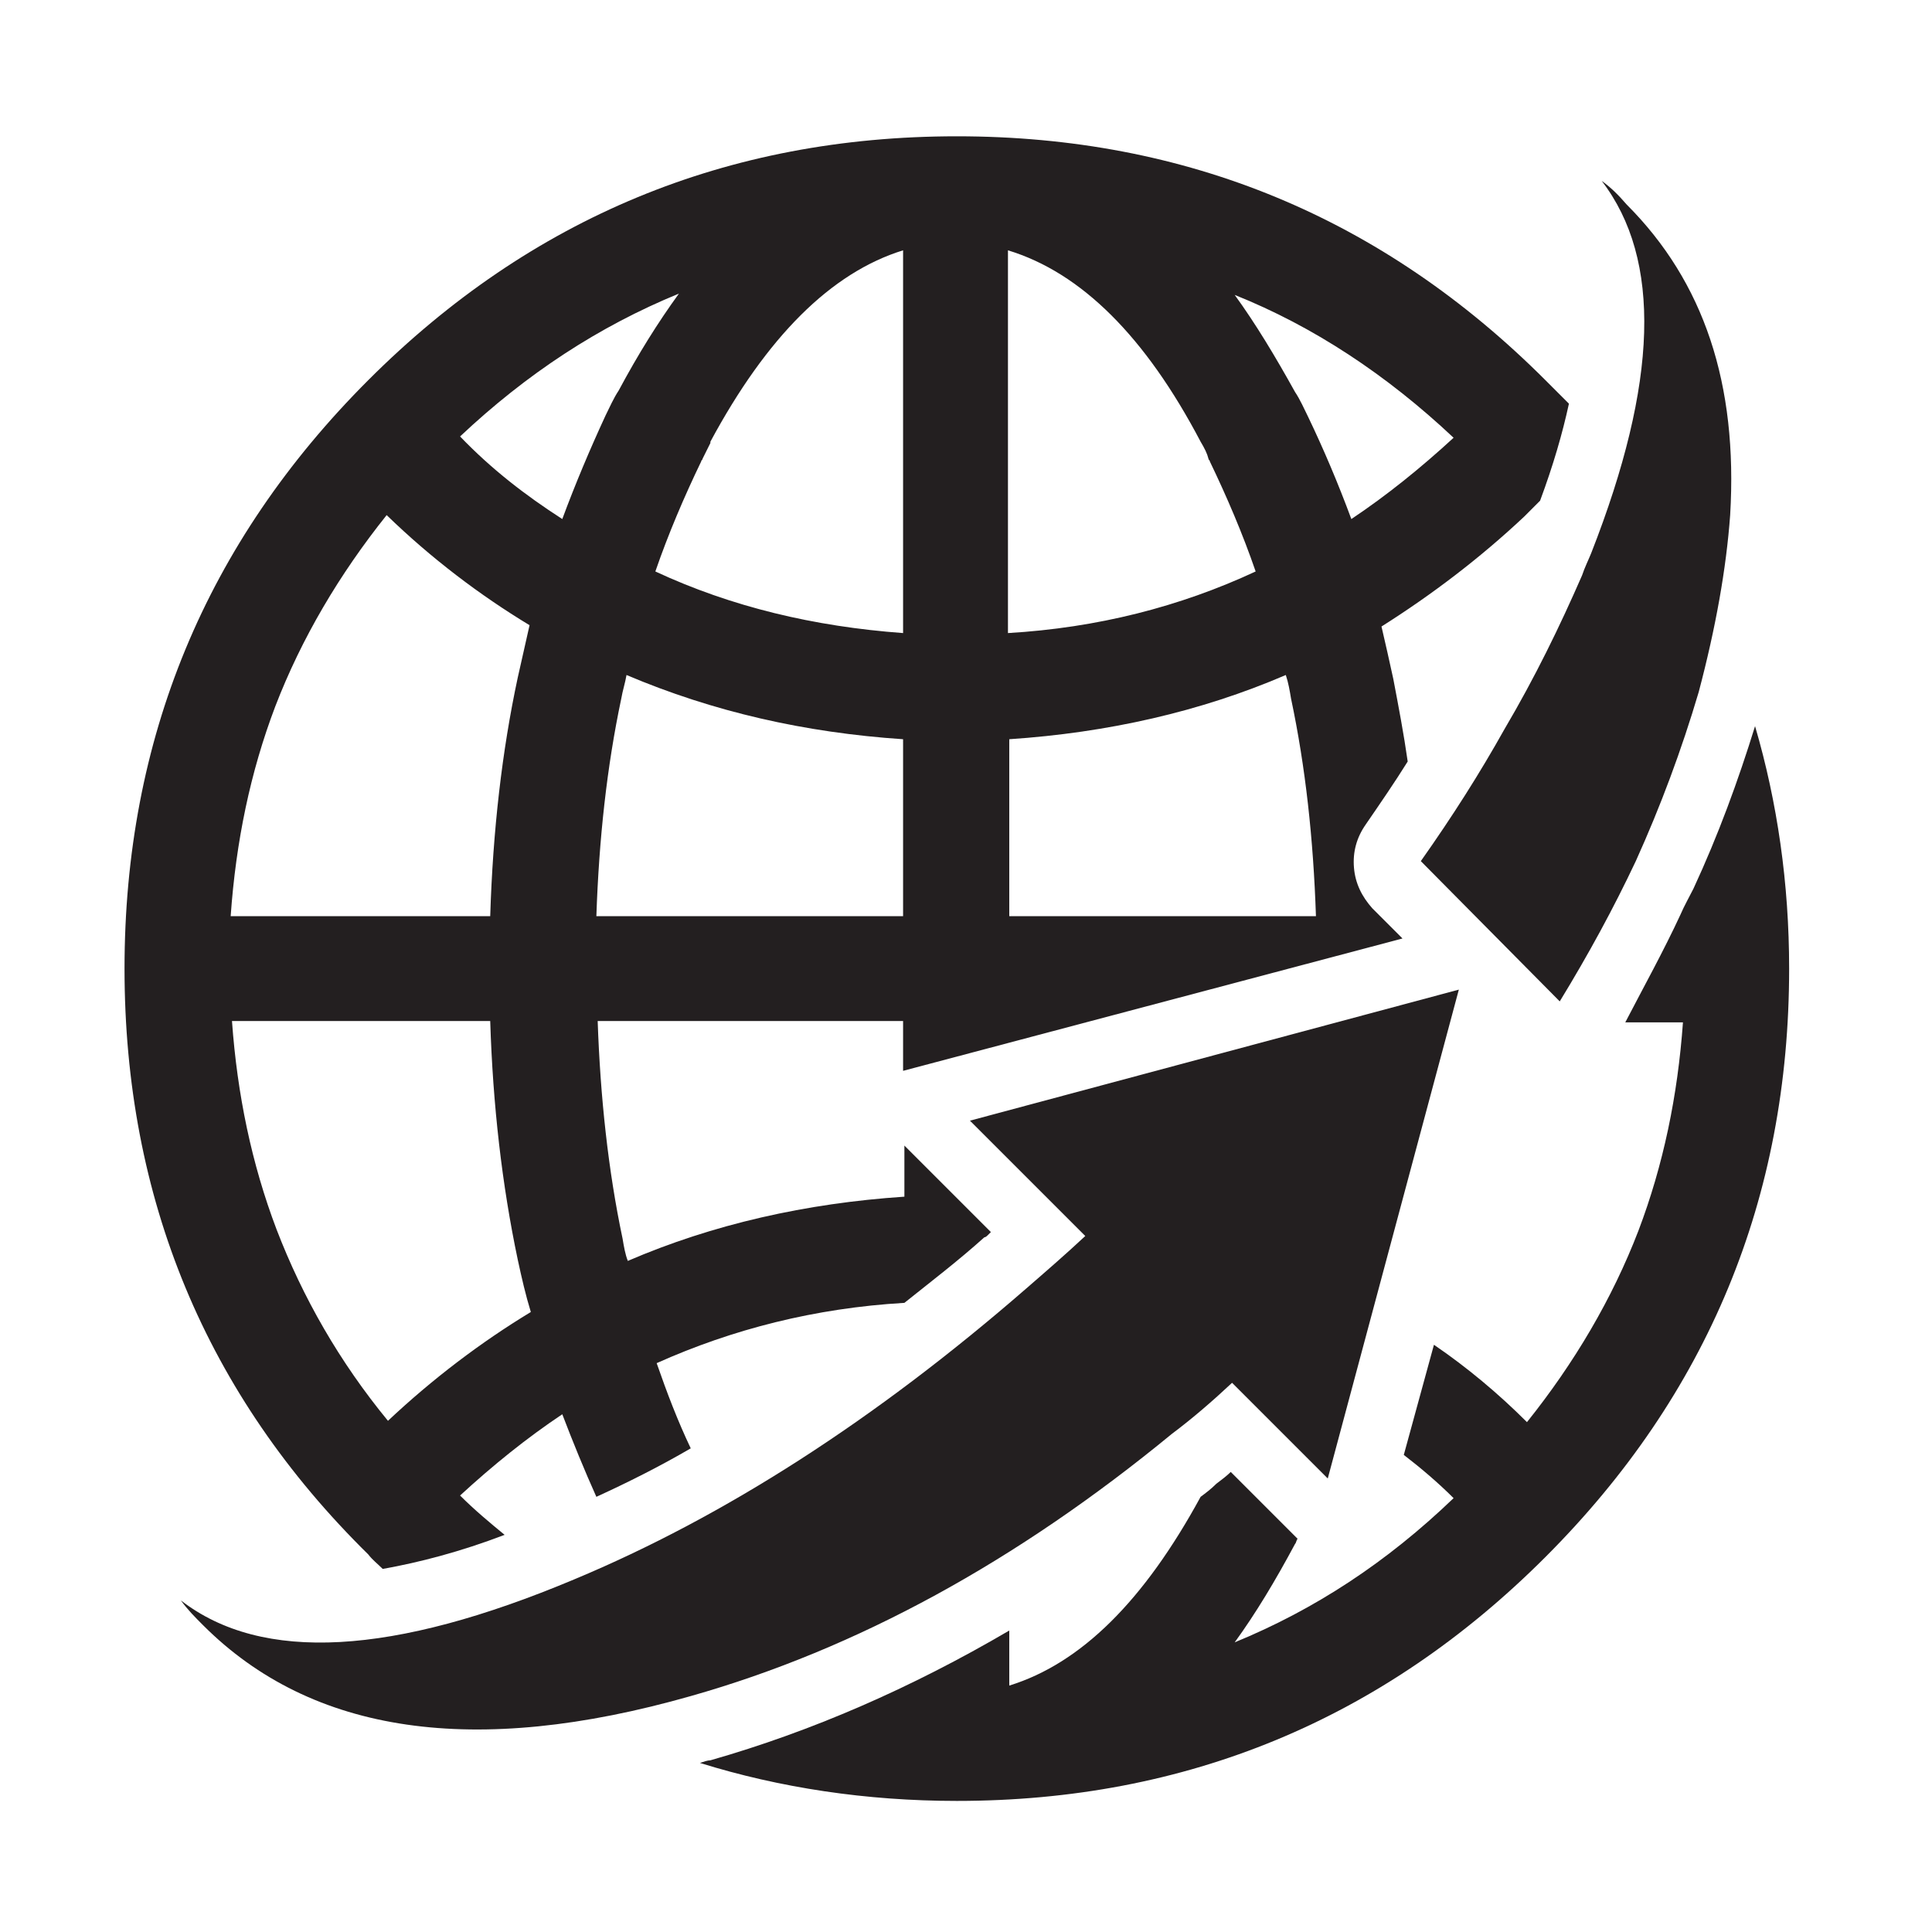
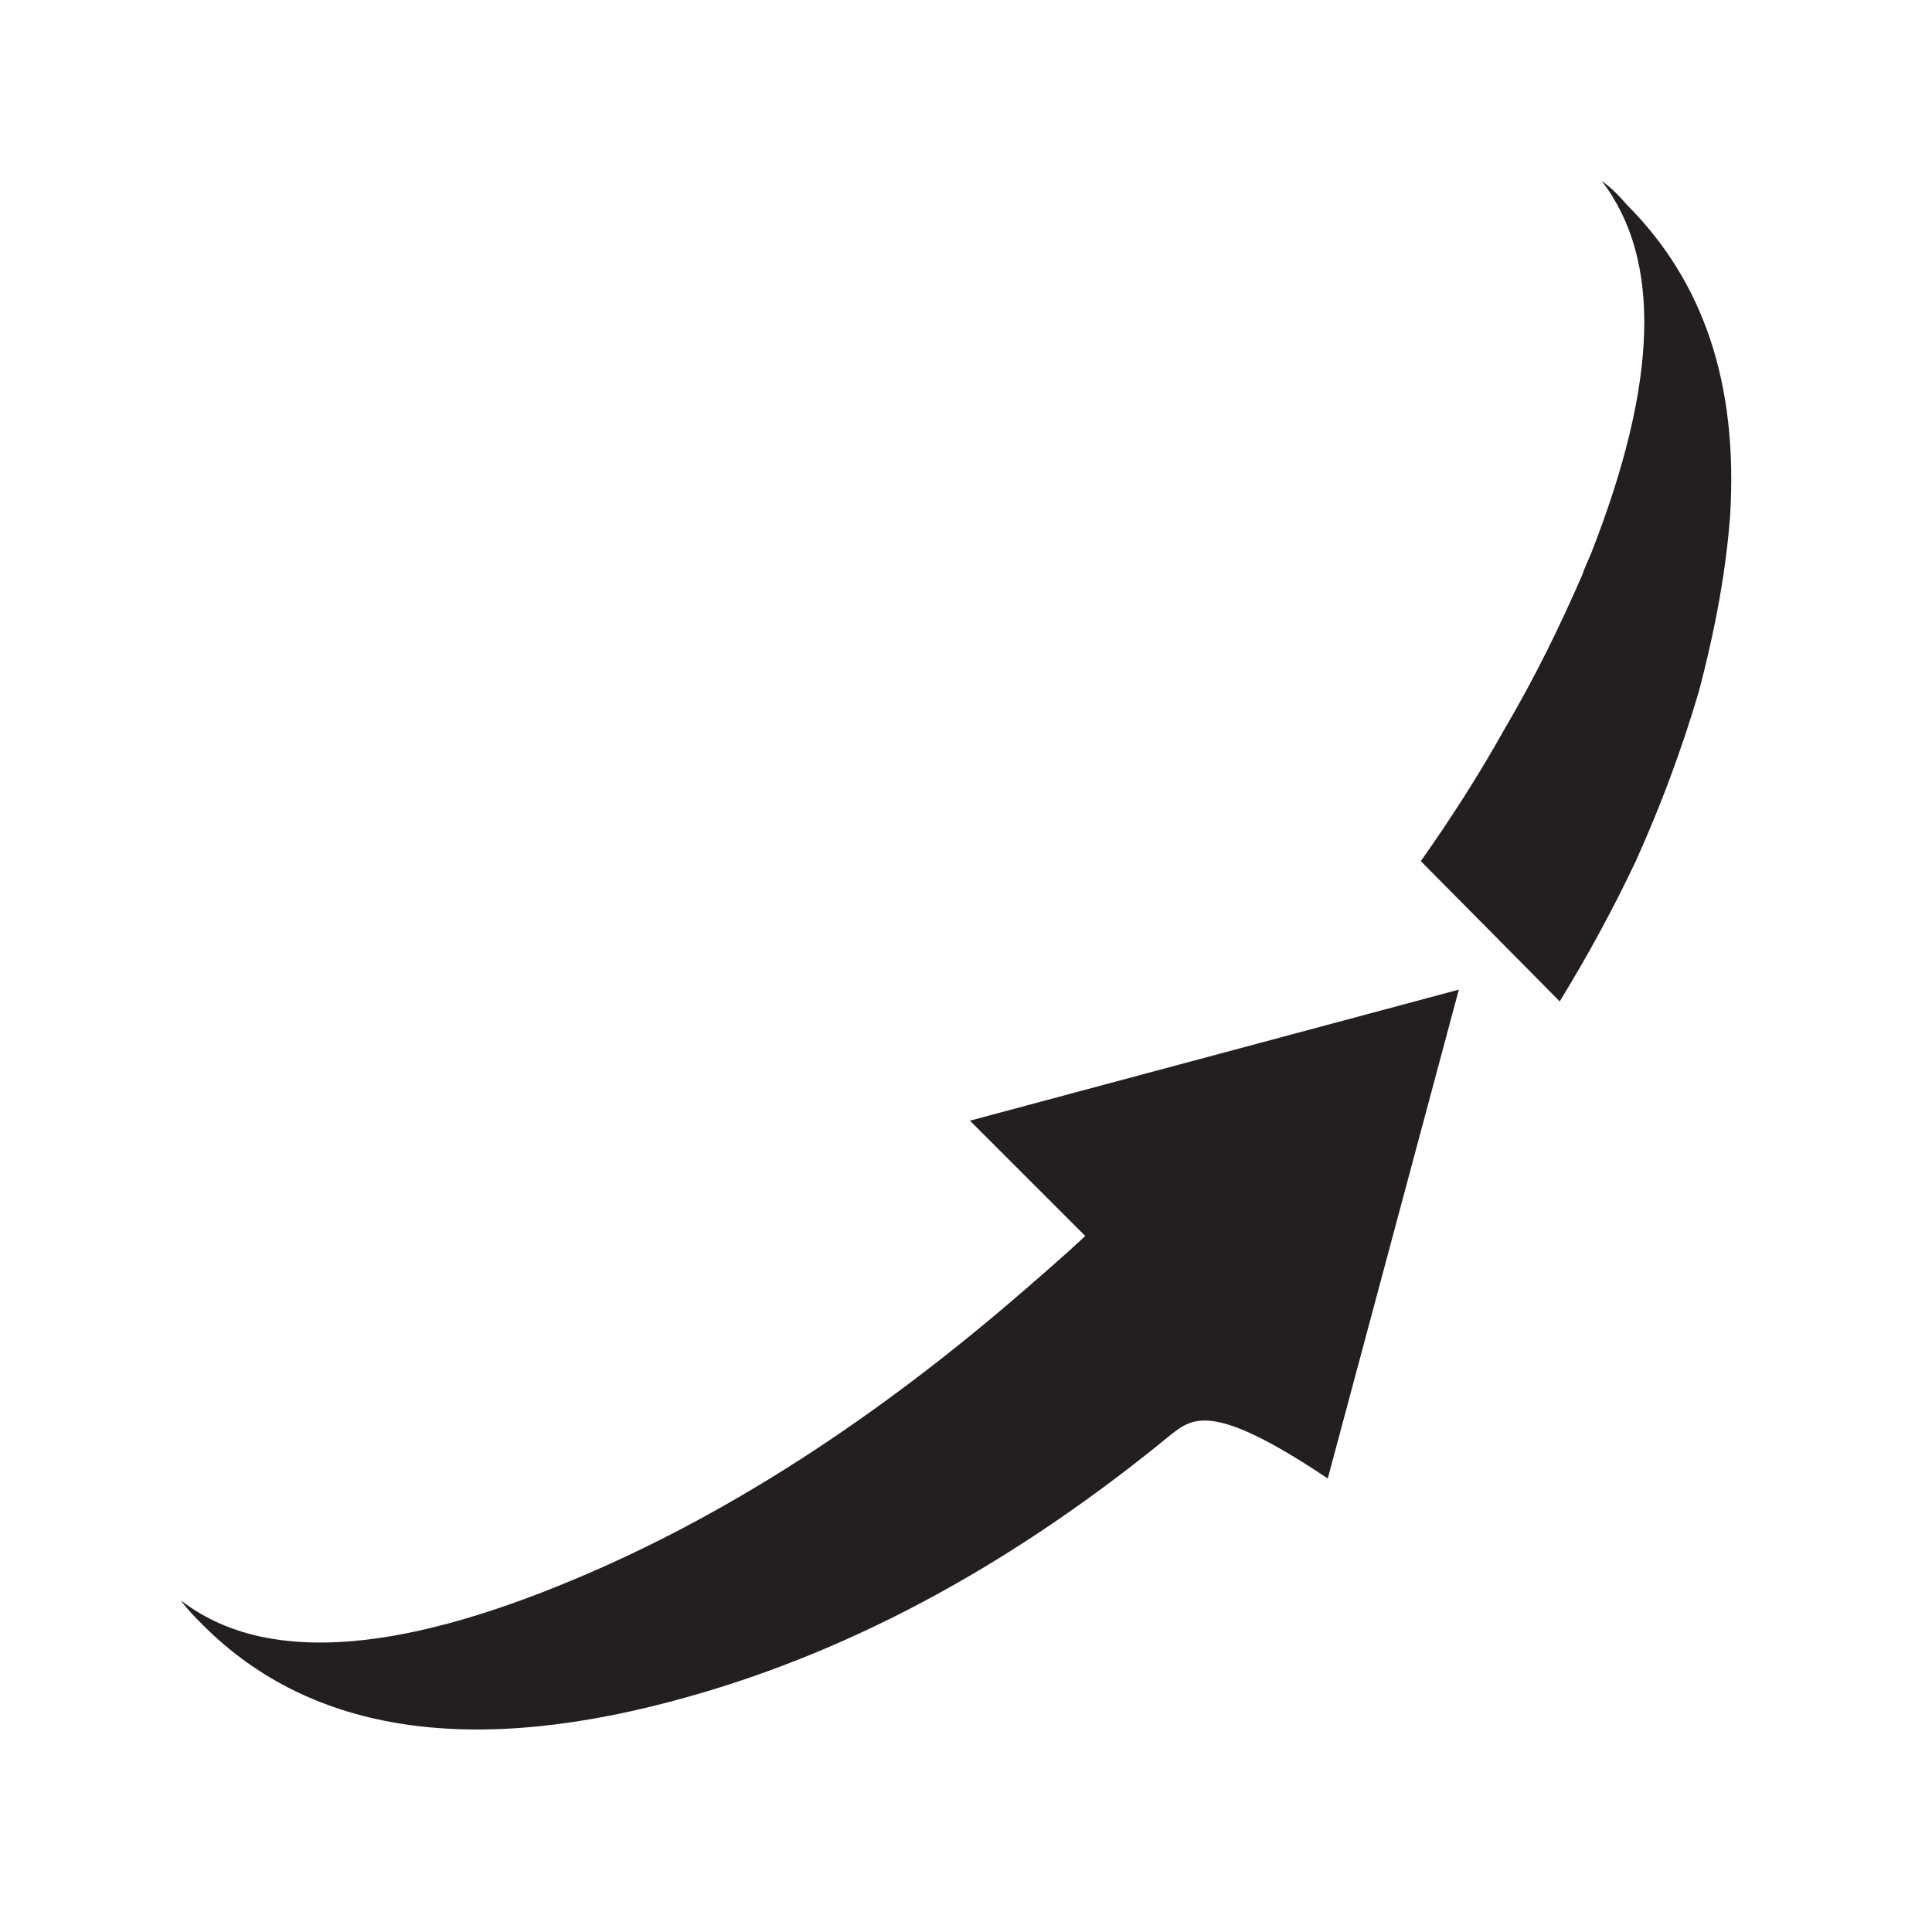
<svg xmlns="http://www.w3.org/2000/svg" width="53" height="53" viewBox="0 0 53 53" fill="none">
-   <path fill-rule="evenodd" clip-rule="evenodd" d="M17.187 18.517C17.151 18.733 17.079 18.949 17.043 19.165C16.648 21.034 16.432 23.012 16.36 25.133H24.774V20.279C22.077 20.099 19.56 19.524 17.187 18.517ZM15.425 14.239C15.785 13.268 16.18 12.333 16.612 11.398C16.72 11.182 16.828 10.931 16.971 10.715C17.511 9.708 18.05 8.845 18.625 8.054C16.432 8.953 14.455 10.247 12.621 11.973C13.484 12.872 14.419 13.591 15.425 14.239ZM19.273 12.585C19.273 12.62 19.237 12.62 19.237 12.656C18.769 13.627 18.338 14.634 17.978 15.677C20.064 16.648 22.329 17.187 24.774 17.367V6.867C22.797 7.479 21.035 9.241 19.488 12.117C19.488 12.117 19.488 12.117 19.488 12.153C19.417 12.297 19.345 12.441 19.273 12.585ZM7.551 19.38C6.868 21.178 6.472 23.084 6.328 25.133H13.448C13.52 22.796 13.771 20.603 14.203 18.589C14.311 18.122 14.419 17.619 14.527 17.151C13.16 16.324 11.83 15.317 10.607 14.131C9.313 15.749 8.27 17.511 7.551 19.38ZM3.416 26.572C3.416 20.279 5.645 14.886 10.104 10.427C14.562 5.969 19.956 3.739 26.248 3.739C32.541 3.739 37.934 5.969 42.393 10.427C42.609 10.643 42.824 10.859 43.04 11.074C42.86 11.901 42.609 12.764 42.249 13.735L41.818 14.167C40.595 15.317 39.265 16.324 37.898 17.187C38.006 17.654 38.114 18.122 38.222 18.625C38.366 19.38 38.51 20.136 38.617 20.89C38.258 21.466 37.862 22.041 37.467 22.616C37.215 22.976 37.107 23.372 37.143 23.803C37.179 24.235 37.359 24.594 37.647 24.918L38.474 25.745L24.774 29.376V28.01H16.396C16.468 30.095 16.684 32.109 17.079 33.979C17.115 34.194 17.151 34.41 17.223 34.59C19.56 33.583 22.113 33.008 24.81 32.828V31.426L27.183 33.799C27.147 33.835 27.147 33.835 27.111 33.871C27.075 33.907 27.039 33.943 27.003 33.943C26.284 34.59 25.529 35.165 24.81 35.741C22.365 35.884 20.1 36.46 18.014 37.395C18.302 38.222 18.59 38.977 18.949 39.732C18.086 40.235 17.223 40.667 16.36 41.062C16.037 40.343 15.713 39.552 15.425 38.797C14.455 39.444 13.52 40.199 12.621 41.026C13.016 41.422 13.448 41.781 13.843 42.105C12.621 42.572 11.506 42.86 10.499 43.04C10.355 42.896 10.212 42.788 10.104 42.644C5.645 38.258 3.416 32.864 3.416 26.572ZM32.936 12.117C31.426 9.241 29.664 7.479 27.651 6.867V17.367C30.096 17.223 32.361 16.648 34.446 15.677C34.087 14.634 33.655 13.627 33.188 12.656C33.188 12.62 33.152 12.62 33.152 12.585C33.116 12.441 33.044 12.297 32.936 12.117C32.972 12.117 32.972 12.117 32.936 12.117ZM37.071 14.239C38.042 13.591 38.977 12.836 39.876 12.009C38.042 10.283 36.029 8.953 33.871 8.09C34.446 8.881 34.986 9.78 35.525 10.751C35.669 10.966 35.777 11.218 35.885 11.434C36.316 12.333 36.712 13.268 37.071 14.239ZM27.687 25.133H36.1C36.029 23.012 35.813 21.034 35.417 19.165C35.381 18.949 35.345 18.733 35.273 18.517C32.936 19.524 30.383 20.099 27.687 20.279V25.133ZM14.203 34.554C13.771 32.505 13.52 30.311 13.448 28.01H6.364C6.508 30.023 6.904 31.929 7.587 33.727C8.306 35.597 9.313 37.359 10.643 38.977C11.866 37.826 13.196 36.819 14.562 35.992C14.419 35.525 14.311 35.057 14.203 34.554Z" fill="#231F20" />
  <path fill-rule="evenodd" clip-rule="evenodd" d="M43.939 4.962C44.191 5.142 44.406 5.357 44.622 5.609C46.744 7.731 47.678 10.535 47.463 14.131C47.355 15.605 47.067 17.223 46.6 18.985C46.132 20.567 45.557 22.113 44.874 23.623C44.263 24.918 43.579 26.176 42.788 27.471L38.977 23.623C39.84 22.401 40.595 21.214 41.278 19.992C42.105 18.59 42.788 17.187 43.4 15.785C43.471 15.569 43.579 15.353 43.651 15.174C45.485 10.499 45.593 7.119 43.939 4.962Z" fill="#231F20" />
-   <path fill-rule="evenodd" clip-rule="evenodd" d="M28.154 35.346C28.693 34.878 29.233 34.411 29.772 33.907L26.608 30.743L40.02 27.148L36.424 40.559L33.799 37.934C33.26 38.438 32.721 38.905 32.145 39.337C27.902 42.825 23.516 45.234 18.949 46.528C13.016 48.218 8.558 47.571 5.573 44.586C5.358 44.371 5.142 44.155 4.962 43.903C7.191 45.629 10.787 45.413 15.749 43.328C19.884 41.602 24.019 38.941 28.154 35.346Z" fill="#231F20" />
-   <path fill-rule="evenodd" clip-rule="evenodd" d="M46.096 25.098C46.204 24.846 46.348 24.594 46.456 24.378C47.139 22.904 47.678 21.43 48.146 19.92C48.757 22.005 49.081 24.235 49.081 26.572C49.081 32.864 46.851 38.258 42.393 42.716C37.934 47.175 32.541 49.404 26.248 49.404C23.767 49.404 21.394 49.045 19.201 48.362C19.309 48.326 19.416 48.29 19.488 48.29C22.257 47.499 24.99 46.312 27.687 44.73V46.24C29.664 45.629 31.39 43.903 32.936 41.062C33.08 40.955 33.224 40.847 33.368 40.703C33.511 40.595 33.655 40.487 33.763 40.379L35.597 42.213C35.561 42.249 35.561 42.321 35.525 42.357C34.986 43.364 34.446 44.263 33.871 45.054C36.064 44.155 38.042 42.86 39.876 41.098C39.444 40.667 38.977 40.271 38.51 39.912L39.337 36.891C40.235 37.503 41.098 38.222 41.889 39.013C43.184 37.395 44.227 35.633 44.946 33.763C45.629 31.965 46.024 30.06 46.168 28.046H44.586C45.09 27.075 45.629 26.105 46.096 25.098Z" fill="#231F20" />
+   <path fill-rule="evenodd" clip-rule="evenodd" d="M28.154 35.346C28.693 34.878 29.233 34.411 29.772 33.907L26.608 30.743L40.02 27.148L36.424 40.559C33.26 38.438 32.721 38.905 32.145 39.337C27.902 42.825 23.516 45.234 18.949 46.528C13.016 48.218 8.558 47.571 5.573 44.586C5.358 44.371 5.142 44.155 4.962 43.903C7.191 45.629 10.787 45.413 15.749 43.328C19.884 41.602 24.019 38.941 28.154 35.346Z" fill="#231F20" />
</svg>